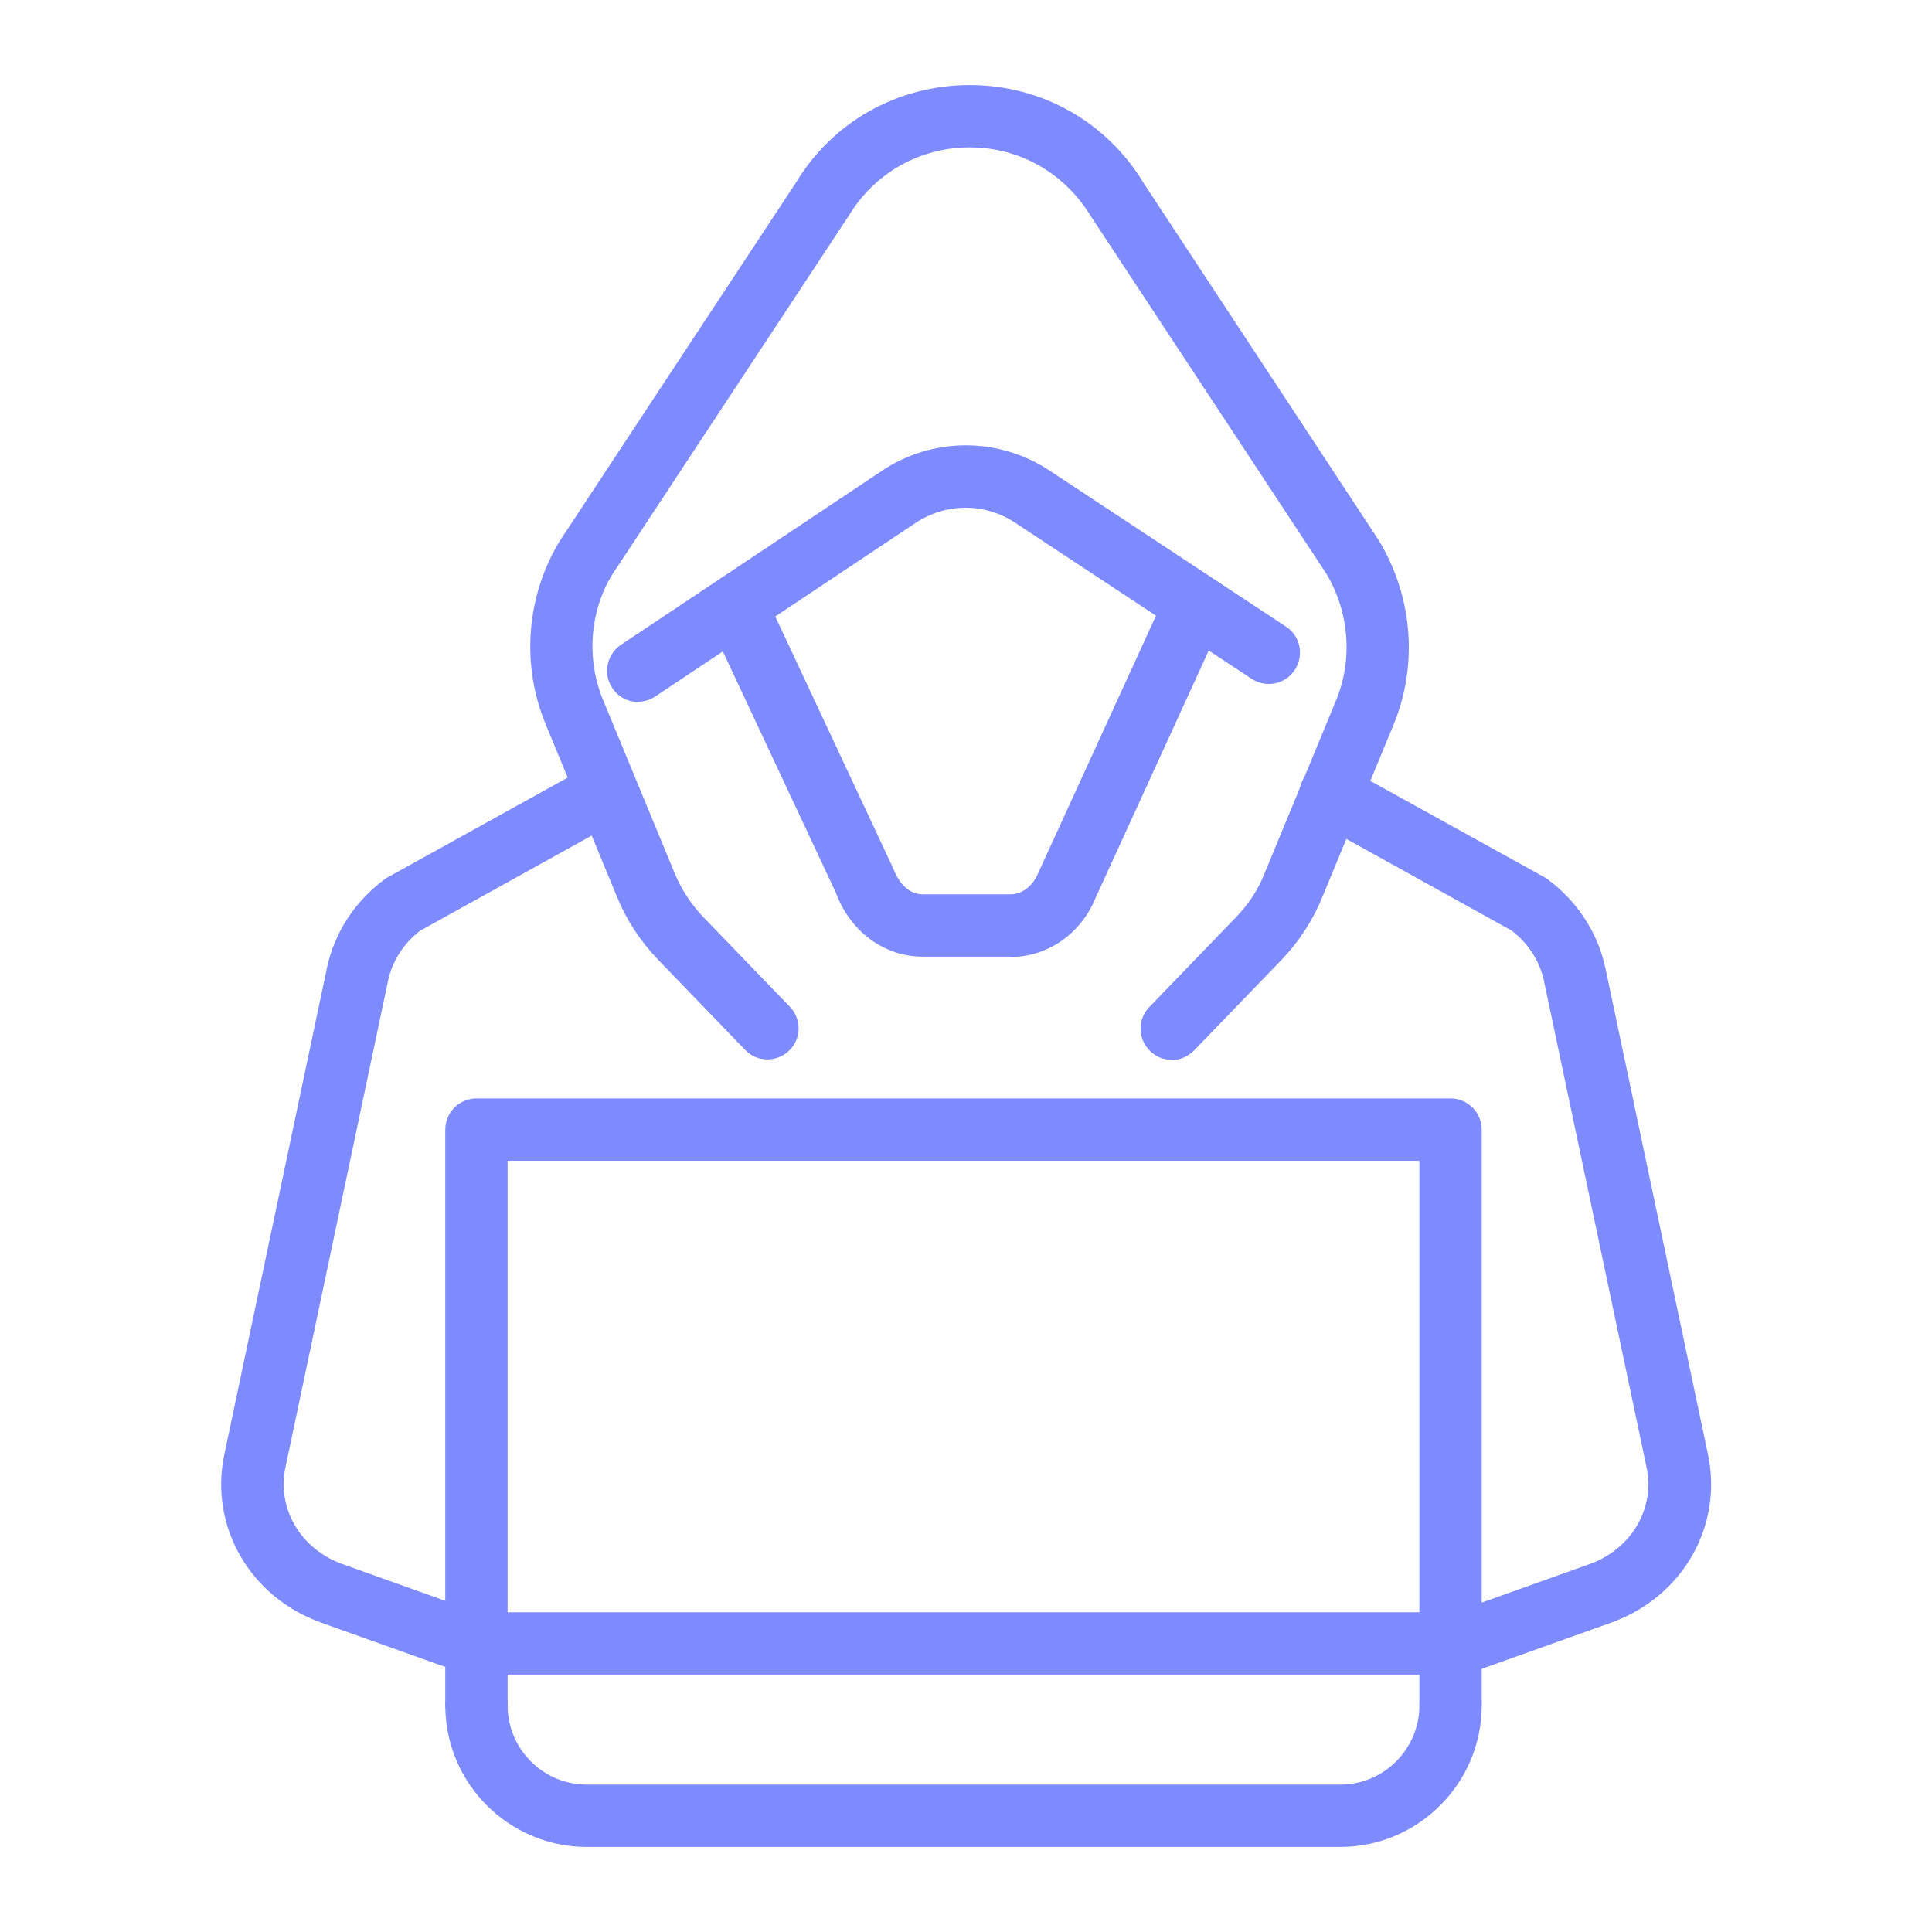
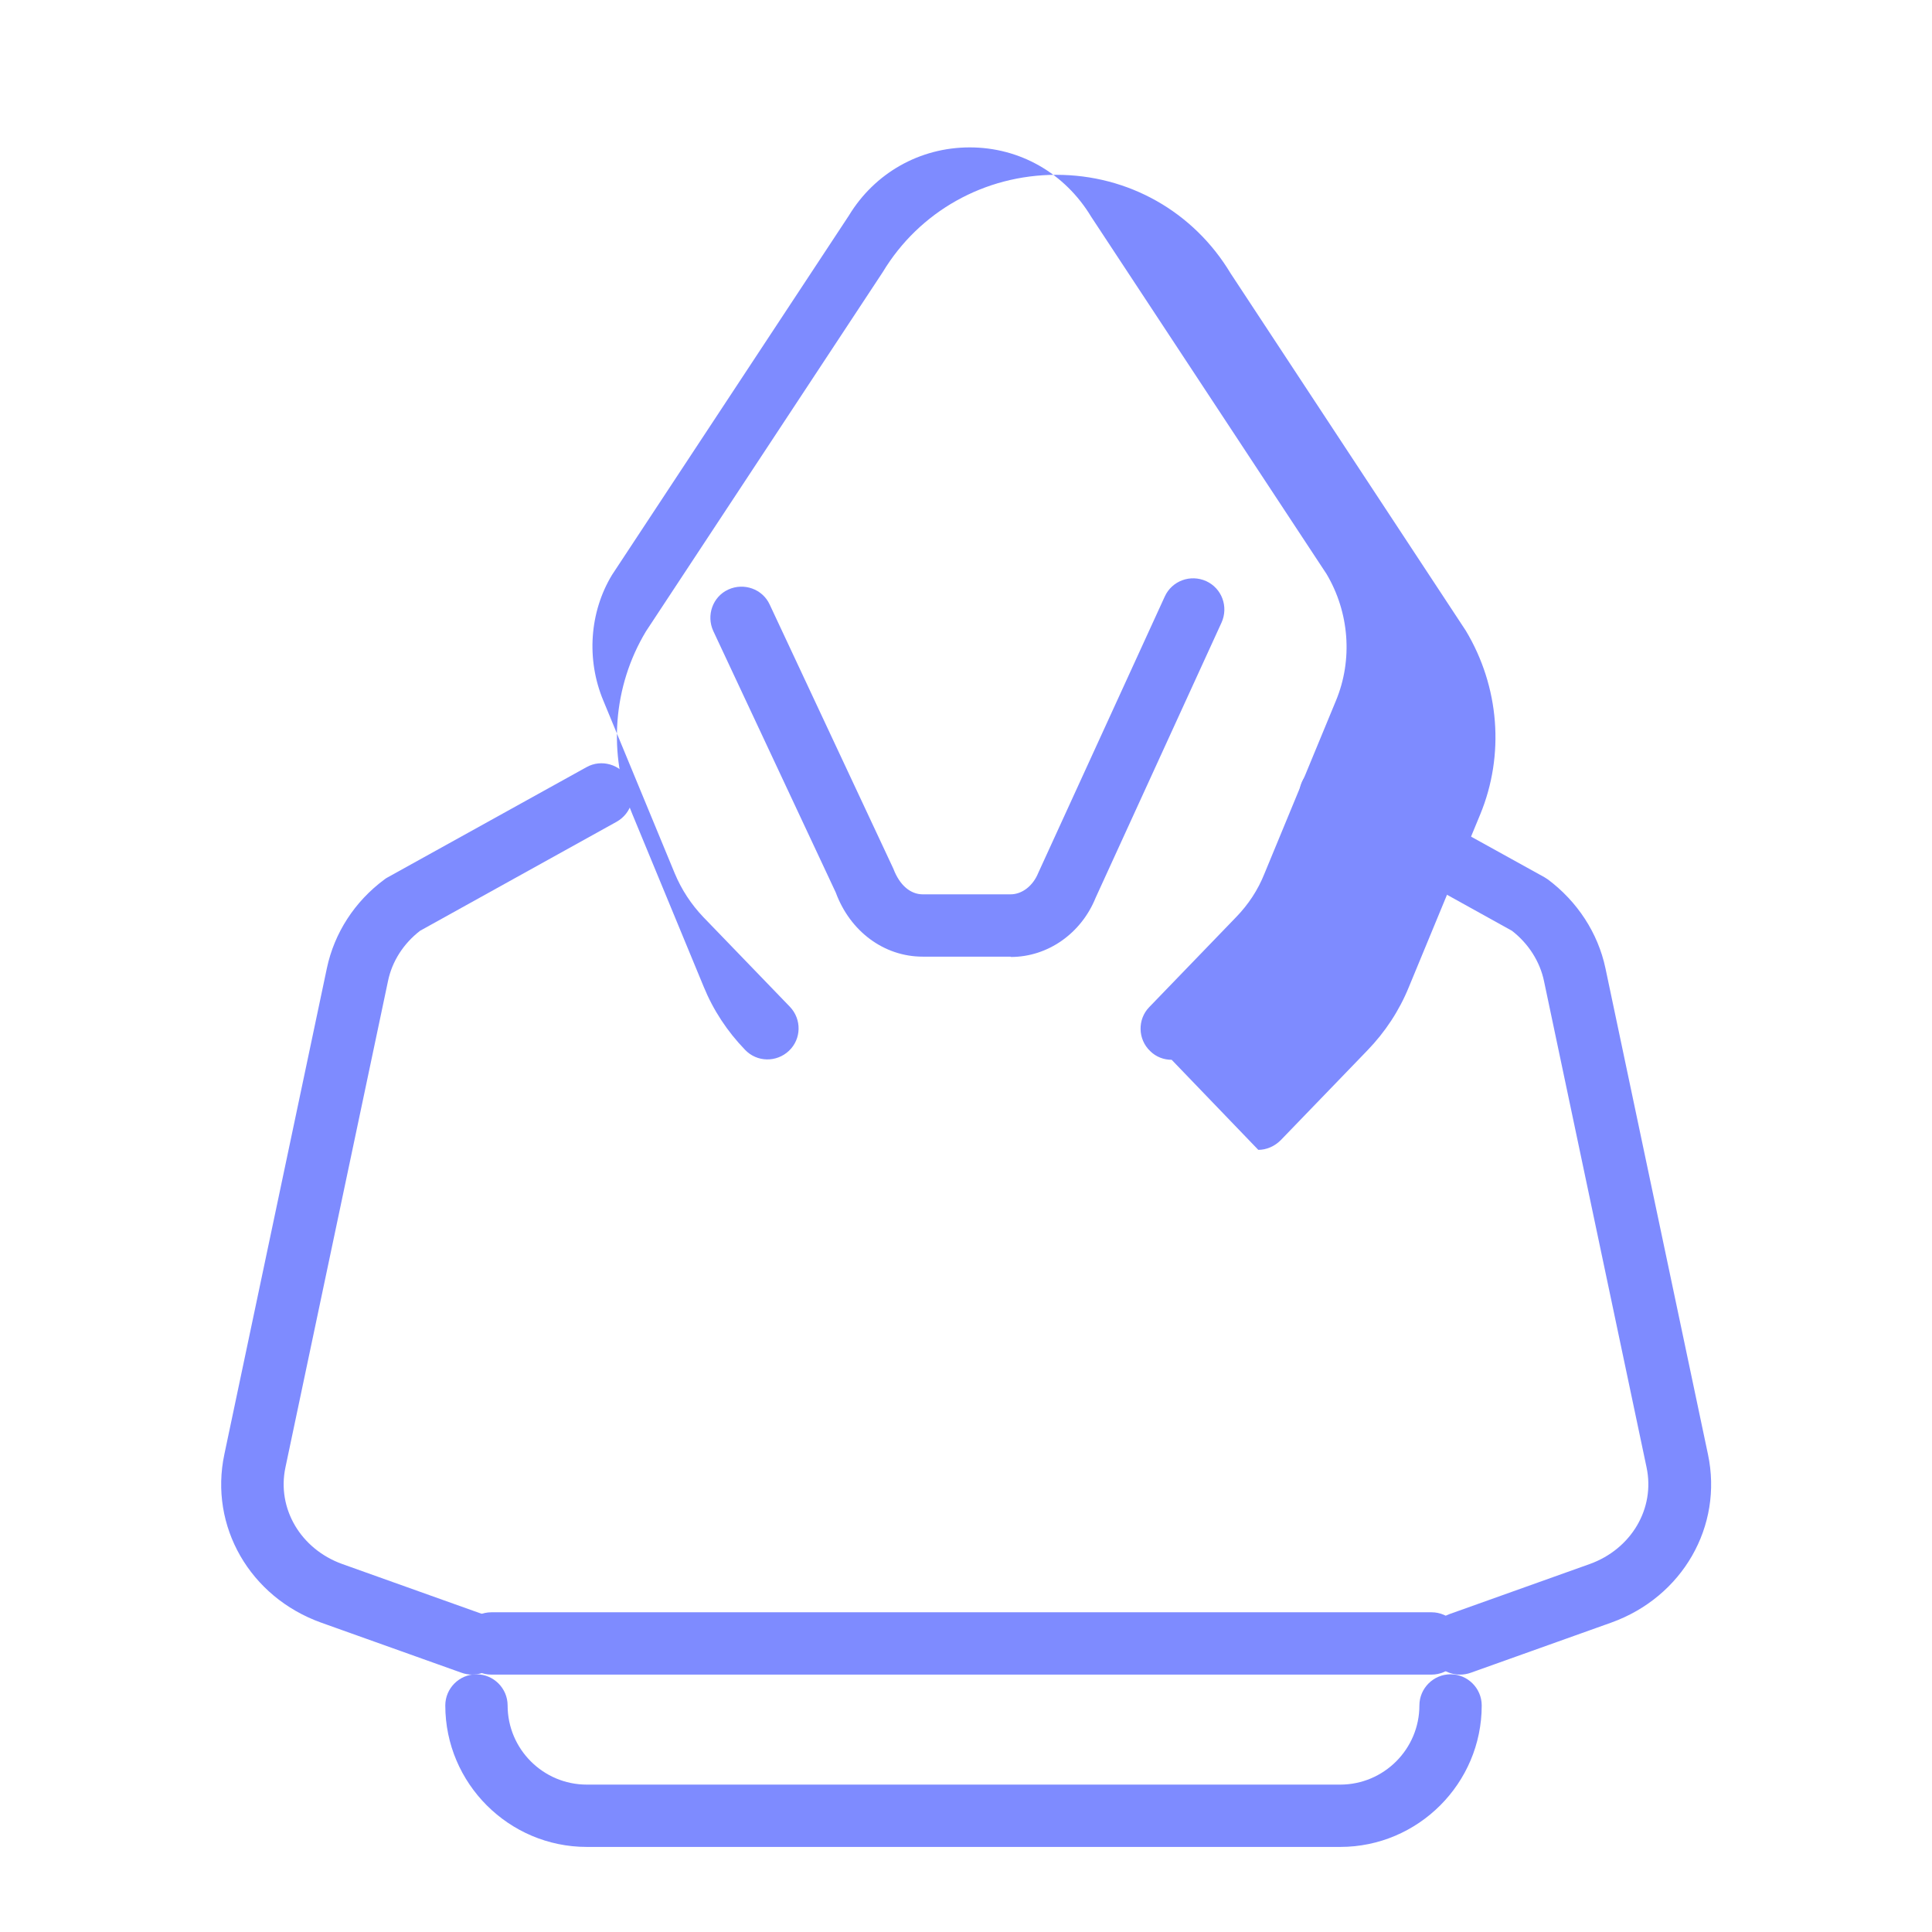
<svg xmlns="http://www.w3.org/2000/svg" id="Layer_1" viewBox="0 0 62 62">
  <defs>
    <style>.cls-1{fill:#7e8bff;}</style>
  </defs>
-   <path class="cls-1" d="M37.6,34.01c-.25,0-.5-.09-.69-.28-.4-.38-.41-1.02-.03-1.41l2.78-2.88c.4-.41.71-.88.92-1.41l2.29-5.54c.55-1.32.43-2.84-.3-4.07l-7.55-11.46c-.85-1.41-2.3-2.23-3.9-2.23s-3.05.82-3.88,2.19l-7.6,11.53c-.72,1.19-.83,2.71-.28,4.03l2.29,5.54c.22.53.53,1,.92,1.41l2.78,2.88c.38.4.37,1.03-.03,1.41s-1.03.37-1.41-.03l-2.78-2.88c-.57-.59-1.02-1.27-1.33-2.03l-2.29-5.54c-.79-1.91-.62-4.1.44-5.86l7.6-11.53c1.17-1.94,3.26-3.12,5.57-3.12s4.4,1.18,5.59,3.16l7.55,11.47c1.08,1.8,1.25,3.99.46,5.9l-2.29,5.54c-.31.76-.76,1.44-1.33,2.03l-2.78,2.88c-.2.2-.46.31-.72.31Z" />
-   <path class="cls-1" d="M20.48,22.53c-.32,0-.64-.16-.83-.45-.31-.46-.18-1.08.28-1.39l8.37-5.58c1.63-1.09,3.74-1.09,5.38-.01l7.59,5.01c.46.3.59.92.28,1.39-.3.46-.92.59-1.39.28l-7.59-5.01c-.97-.64-2.21-.63-3.17,0l-8.37,5.58c-.17.11-.36.17-.55.17Z" />
+   <path class="cls-1" d="M37.6,34.01c-.25,0-.5-.09-.69-.28-.4-.38-.41-1.02-.03-1.41l2.78-2.88c.4-.41.71-.88.92-1.41l2.29-5.54c.55-1.32.43-2.84-.3-4.07l-7.55-11.46c-.85-1.41-2.3-2.23-3.9-2.23s-3.05.82-3.88,2.19l-7.6,11.53c-.72,1.19-.83,2.71-.28,4.03l2.29,5.54c.22.53.53,1,.92,1.41l2.78,2.88c.38.4.37,1.03-.03,1.41s-1.03.37-1.41-.03c-.57-.59-1.02-1.27-1.33-2.03l-2.29-5.54c-.79-1.91-.62-4.1.44-5.86l7.6-11.53c1.17-1.94,3.26-3.12,5.57-3.12s4.4,1.18,5.59,3.16l7.55,11.47c1.08,1.8,1.25,3.99.46,5.9l-2.29,5.54c-.31.76-.76,1.44-1.33,2.03l-2.78,2.88c-.2.2-.46.31-.72.31Z" />
  <path class="cls-1" d="M32.43,30.7h-2.82c-1.24,0-2.33-.81-2.79-2.06l-3.93-8.39c-.23-.5-.02-1.1.48-1.33.5-.23,1.1-.02,1.33.48l3.97,8.48c.2.53.55.82.94.82h2.82c.37,0,.72-.27.89-.69l4.06-8.87c.23-.5.82-.72,1.33-.49.5.23.72.82.49,1.33l-4.04,8.83c-.46,1.14-1.53,1.9-2.72,1.9Z" />
  <path class="cls-1" d="M46.85,53.74c-.41,0-.8-.25-.94-.66-.19-.52.08-1.09.6-1.28l4.51-1.61c1.33-.48,2.1-1.78,1.82-3.1l-3.29-15.6c-.13-.63-.5-1.21-1.03-1.62l-6.31-3.5c-.48-.27-.66-.88-.39-1.36s.88-.66,1.36-.39l6.38,3.53s.08.05.11.07c.95.71,1.61,1.72,1.85,2.85l3.29,15.6c.49,2.31-.82,4.58-3.1,5.4l-4.51,1.61c-.11.04-.23.06-.34.06Z" />
  <path class="cls-1" d="M15.15,53.74c-.11,0-.23-.02-.34-.06l-4.51-1.61c-2.28-.82-3.59-3.09-3.1-5.4l3.29-15.6c.24-1.13.89-2.14,1.85-2.85.04-.03.07-.05.11-.07l6.37-3.53c.48-.27,1.09-.09,1.36.39s.09,1.09-.39,1.36l-6.31,3.5c-.53.41-.9.98-1.03,1.62l-3.29,15.6c-.28,1.32.49,2.62,1.82,3.1l4.51,1.61c.52.19.79.76.6,1.28-.15.41-.53.66-.94.66Z" />
-   <path class="cls-1" d="M46.55,55.67c-.55,0-1-.45-1-1v-17.42h-29.26v17.42c0,.55-.45,1-1,1s-1-.45-1-1v-18.42c0-.55.45-1,1-1h31.26c.55,0,1,.45,1,1v18.42c0,.55-.45,1-1,1Z" />
  <path class="cls-1" d="M43.01,59.27h-24.18c-2.5,0-4.54-2.04-4.54-4.54,0-.55.45-1,1-1s1,.45,1,1c0,1.4,1.14,2.54,2.54,2.54h24.18c1.4,0,2.54-1.14,2.54-2.54,0-.55.45-1,1-1s1,.45,1,1c0,2.5-2.04,4.54-4.54,4.54Z" />
  <path class="cls-1" d="M45.93,53.74H15.77c-.55,0-1-.45-1-1s.45-1,1-1h30.17c.55,0,1,.45,1,1s-.45,1-1,1Z" />
</svg>